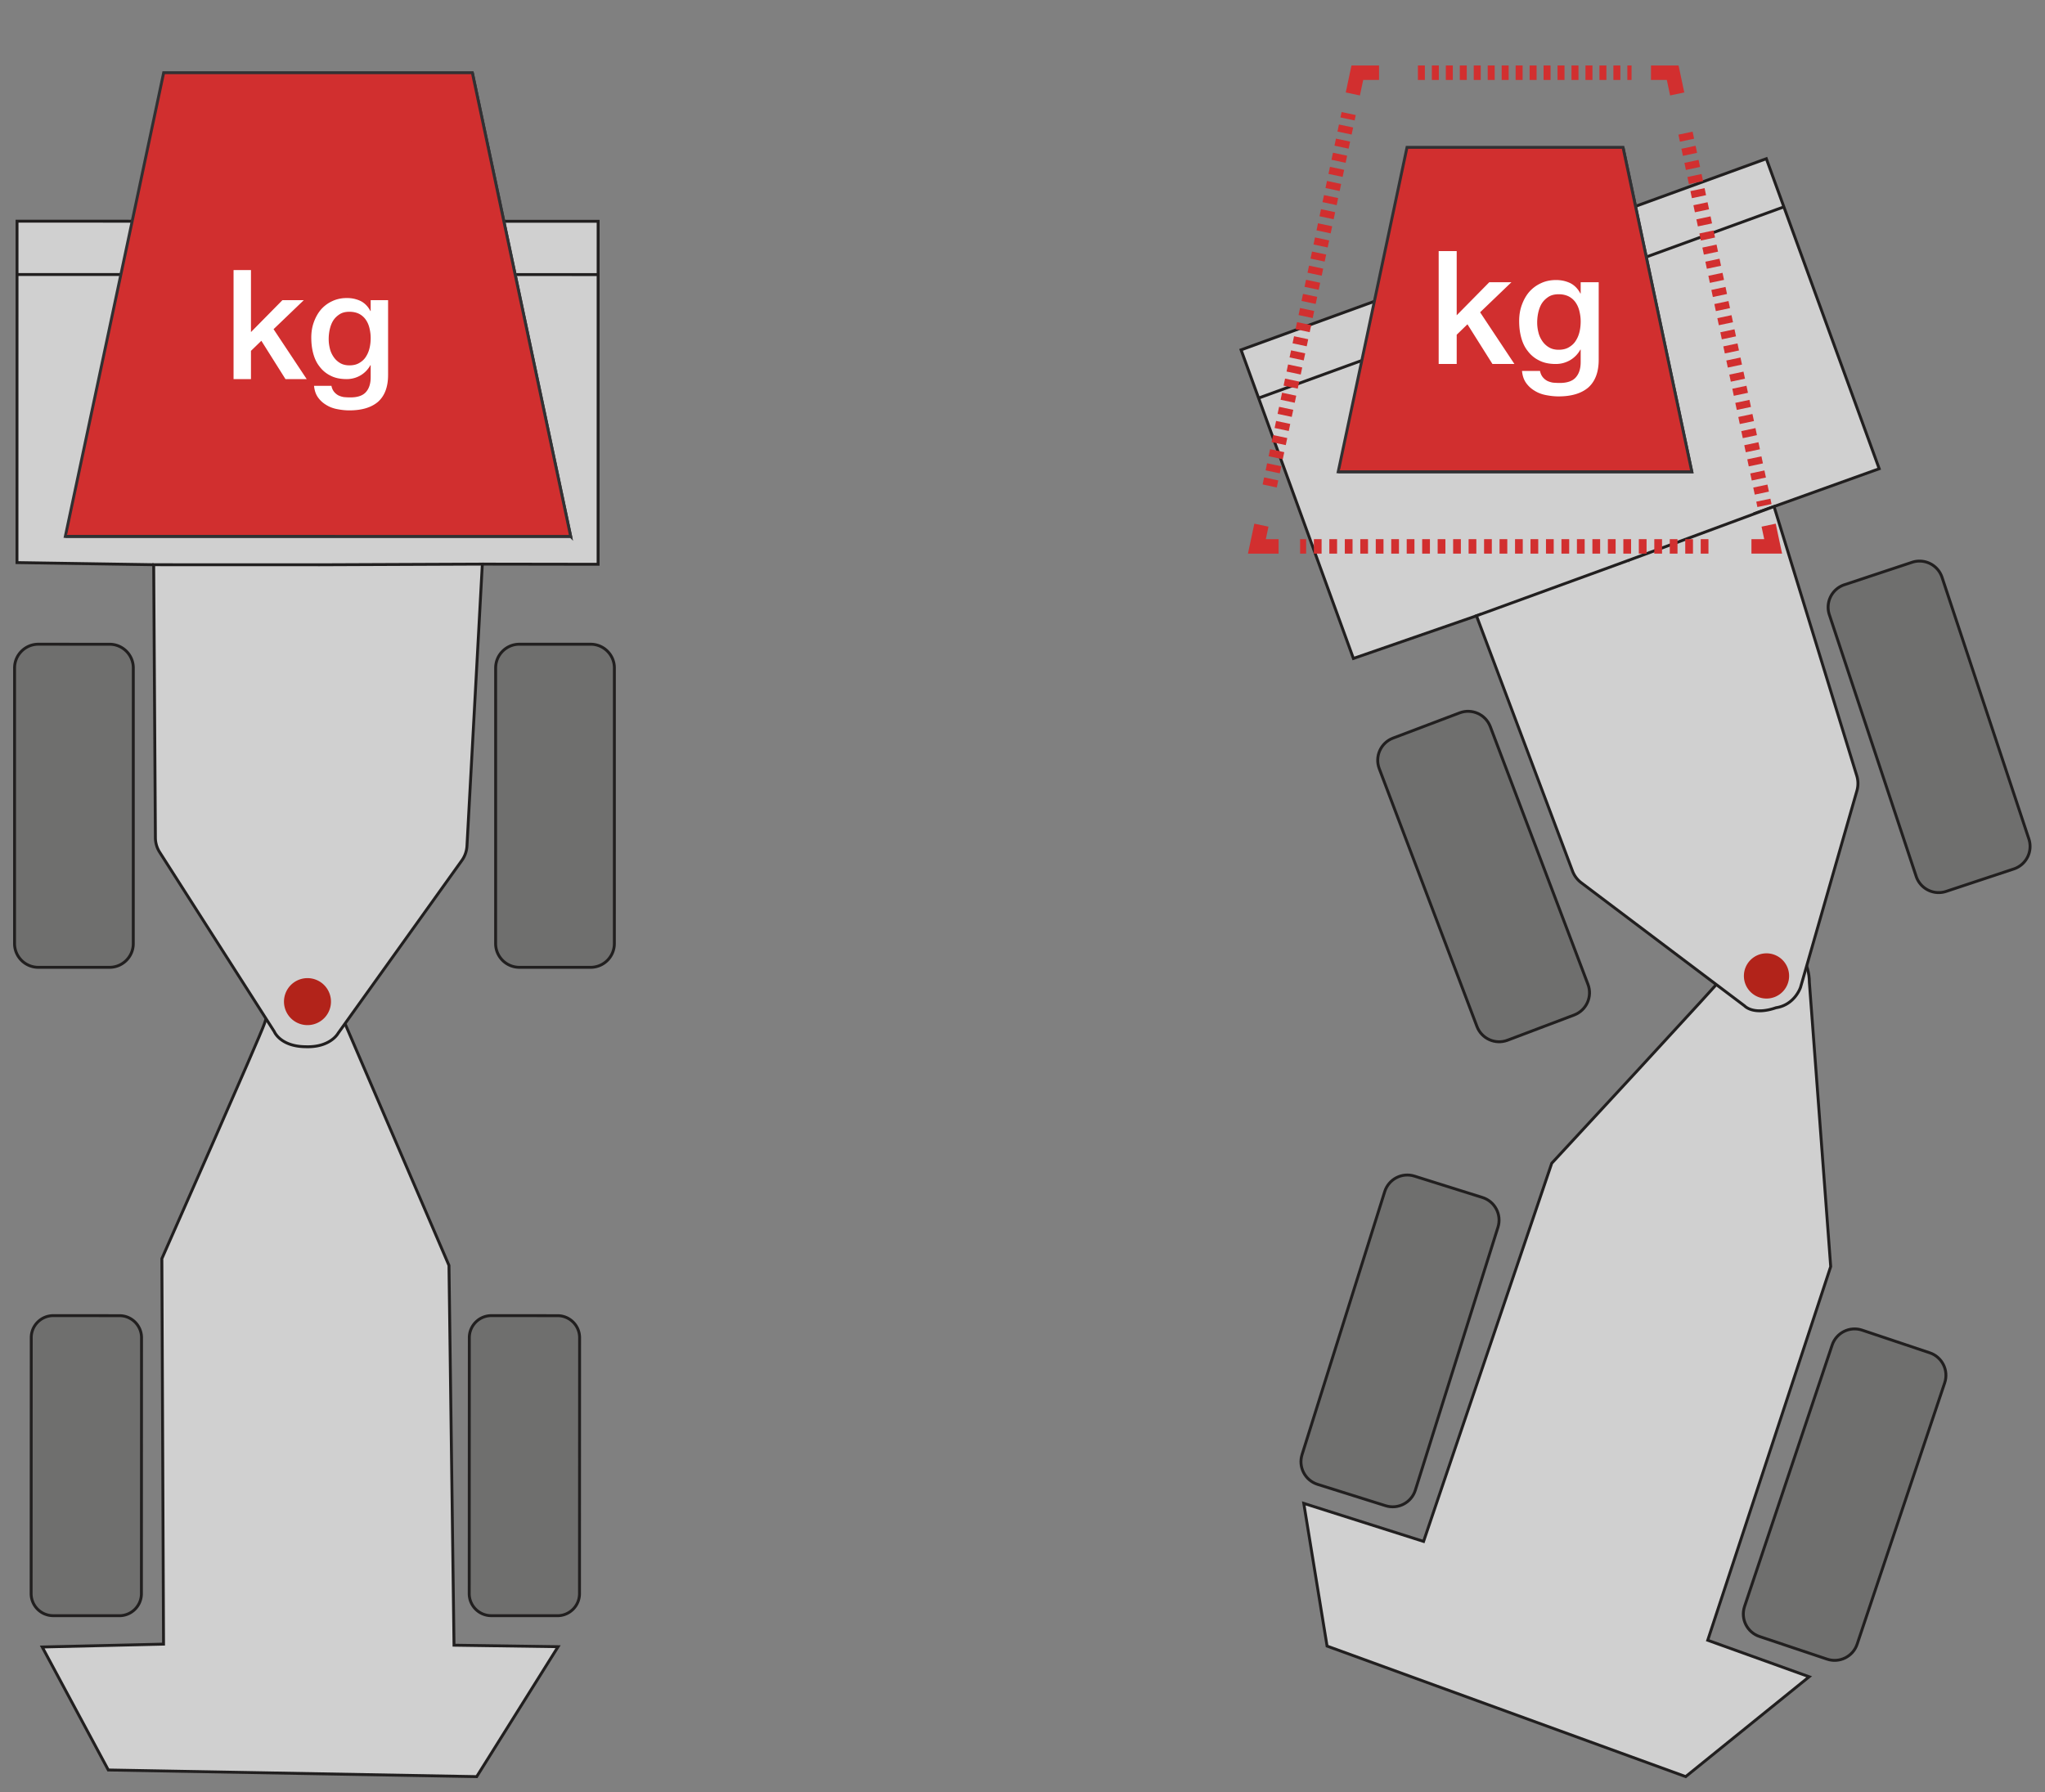
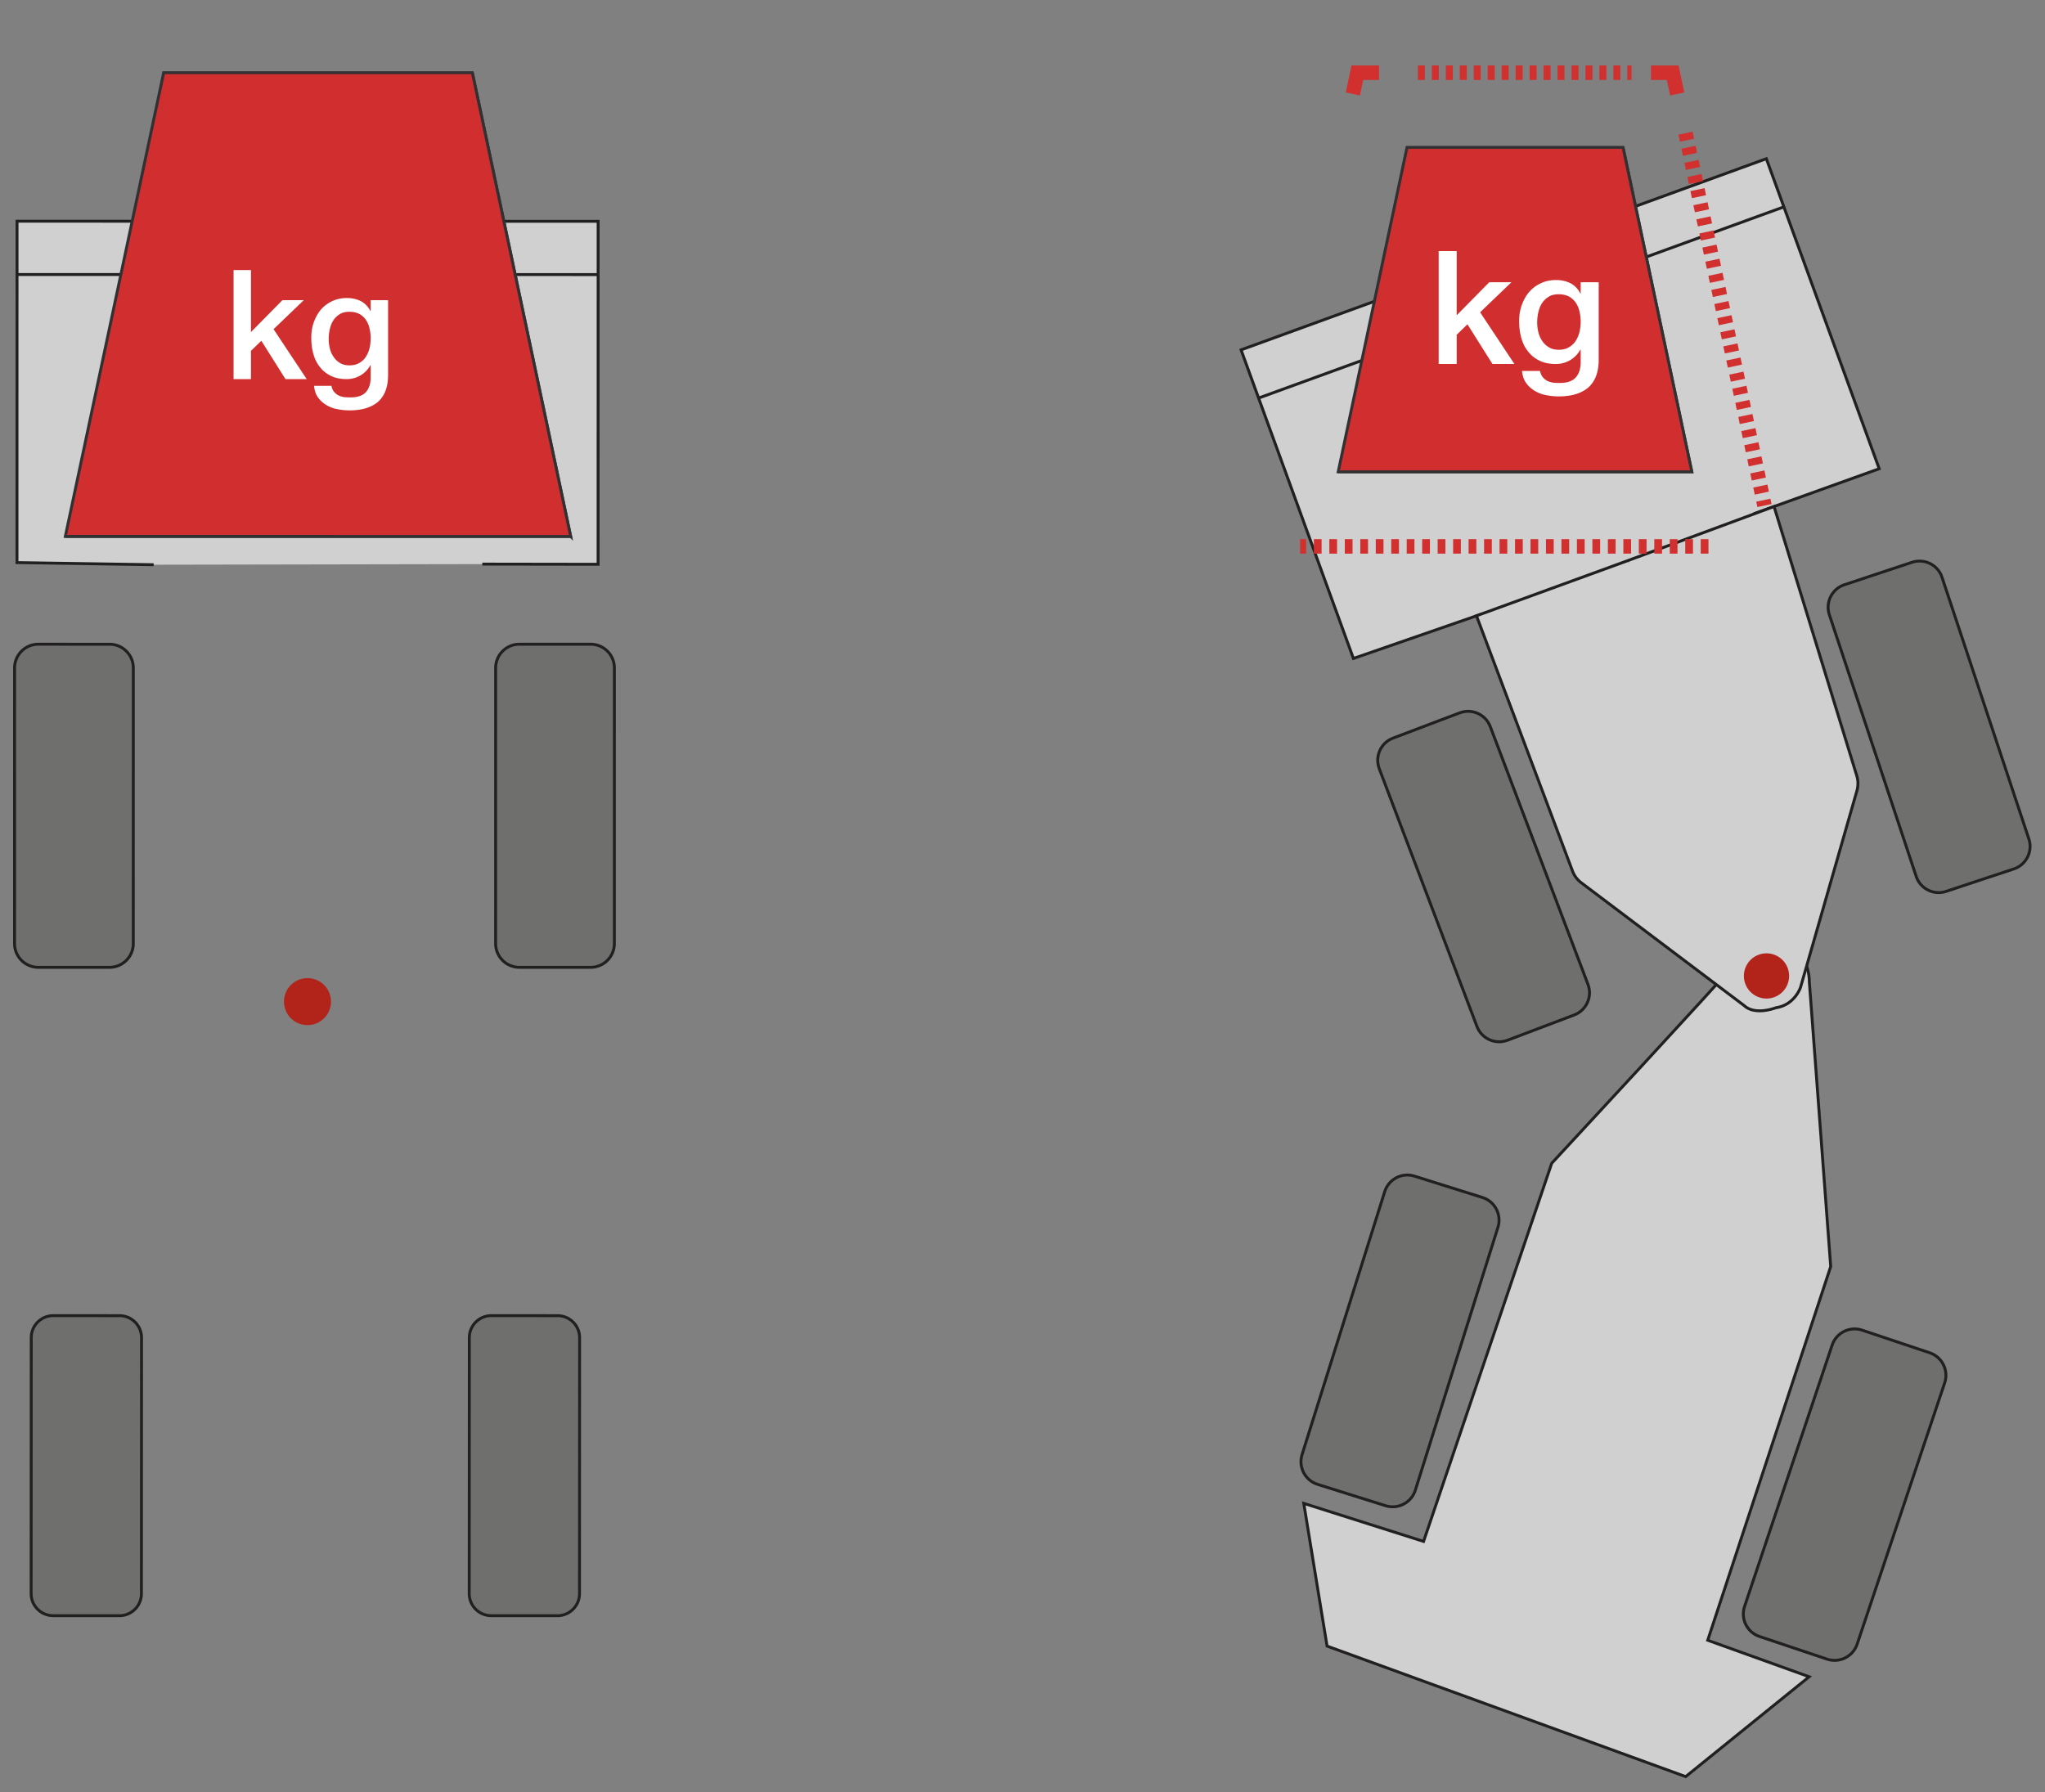
<svg xmlns="http://www.w3.org/2000/svg" viewBox="0 0 785 688" fill-rule="evenodd" clip-rule="evenodd" stroke-miterlimit="10">
  <rect x="0" y="0" width="785" height="688" fill="#808080" stroke="none" />
  <path d="M568.546 235.796l-49.022 16.995-43.128-118.472 201.633-73.39 43.328 119.023-48.155 17.3" fill="#d0d0d0" stroke="#211f1f" stroke-width="1.111" />
  <path d="M483.13 152.821l201.686-73.416" fill="none" stroke="#211f1f" stroke-width="1.111" />
  <path d="M569.502 236.165l103.477-37.578" fill="none" />
  <path d="M649.427 181.12H513.688l26.411-124.556h82.917l26.411 124.556z" fill="#d12f2f" fill-rule="nonzero" stroke="#313133" stroke-width="1.111" />
  <path d="M623.017 56.564l26.411 124.556H513.69" fill="#d12f2f" fill-rule="nonzero" stroke="#313133" stroke-width="1.111" />
  <path d="M694.555 377.189l8.183 109.061-47.205 143.467 38.939 14.011-47.395 38.339-137.661-50.111-8.944-54.79 45.988 14.606 49.195-145.178s66.283-71.51 68.922-75.088c14.845-20.206 29.978-8.45 29.978 5.683" fill="#d0d0d0" stroke="#211f1f" stroke-width="1.111" stroke-linecap="round" />
  <path d="M687.95 376.535a8.679 8.679 0 01-17.356 0c0-4.79 3.89-8.678 8.678-8.678a8.679 8.679 0 018.678 8.678" fill="#b2231a" />
  <path d="M58.992 216.803l-52.472-.817.022-131.067 223.061.039-.016 131.678-44.44-.067" fill="#d0d0d0" stroke="#211f1f" stroke-width="1.111" />
  <path d="M6.529 105.393l223.133.027" fill="none" stroke="#211f1f" stroke-width="1.111" />
  <path d="M219.062 205.922H25.078L62.823 27.916h118.494l37.745 178.006z" fill="#d12f2f" fill-rule="nonzero" stroke="#313133" stroke-width="1.111" />
  <path d="M181.317 27.916l37.744 178.006H25.078" fill="#d12f2f" fill-rule="nonzero" stroke="#313133" stroke-width="1.111" />
  <path d="M188.577 620.28a8.467 8.467 0 01-8.461-8.466l.039-98.273c.01-4.672 3.8-8.46 8.472-8.45l25.4.012c4.678 0 8.467 3.794 8.461 8.466l-.039 98.267c-.005 4.672-3.8 8.461-8.472 8.456l-25.4-.012zM20.413 620.28a8.467 8.467 0 01-8.461-8.466l.044-98.273c.006-4.672 3.794-8.46 8.472-8.45l25.4.012c4.678 0 8.461 3.794 8.461 8.466l-.044 98.267a8.458 8.458 0 01-8.467 8.456l-25.405-.012z" fill="#6f6f6e" stroke="#211f1f" stroke-width="1.111" />
-   <path d="M130.65 388.804l41.694 97.011 1.934 145.8 39.95.573-31.24 49.883-141.416-2.55-25.367-47.217 46.573-1.1-.645-147.989s38.078-86.1 39.356-90.194c7.222-23.106 24.722-17.123 29.161-4.217" fill="#d0d0d0" stroke="#211f1f" stroke-width="1.111" />
-   <path d="M122.773 216.827l-63.778-.022.656 104.81c.01 2 .594 3.956 1.683 5.634l43.933 68.767s2.267 5.7 11.928 5.833c9.656.384 12.617-5.205 12.617-5.205l47.455-66.267a10.574 10.574 0 001.984-5.595l5.9-108.21-62.378.255z" fill="#d0d0d0" fill-rule="nonzero" stroke="#211f1f" stroke-width="1.111" />
  <path d="M199.362 371.365c-5.028 0-9.111-4.083-9.111-9.117l.011-105.816c.006-5.034 4.083-9.112 9.117-9.106h27.355c5.028.006 9.106 4.089 9.106 9.117l-.011 105.816a9.114 9.114 0 01-9.117 9.112l-27.35-.006zM14.694 371.368c-5.027 0-9.11-4.083-9.11-9.117l.01-105.81c0-5.029 4.084-9.106 9.117-9.118l27.35.012a9.11 9.11 0 019.111 9.11l-.01 105.817c0 5.028-4.084 9.112-9.112 9.106H14.694z" fill="#6f6f6e" stroke="#211f1f" stroke-width="1.111" />
  <path d="M126.503 387.626c-1.703 4.678-6.873 7.087-11.557 5.388-4.683-1.706-7.09-6.88-5.393-11.56a9.018 9.018 0 0111.565-5.39c4.675 1.708 7.092 6.875 5.385 11.562" fill="#b2231a" />
  <path d="M681.865 386.866c7.139-1.167 9.294-7.817 9.294-7.817l21.645-75.483a10.12 10.12 0 00-.045-5.706l-31.772-103.406-56.122 20.773c0-.045 0 0 0 0s-.006-.006 0 0l-58.1 21.183 36.85 97.95a10.043 10.043 0 003.378 4.539l62.716 47.3s3.345 3.722 12.123.656" fill="#d0d0d0" fill-rule="nonzero" stroke="#211f1f" stroke-width="1.111" stroke-linecap="round" />
-   <path d="M678.914 201.617l1.733 8.15h-8.333" fill="none" stroke="#d22f2f" stroke-width="5.556" />
  <path d="M655.813 209.769H499.057" fill="none" stroke="#d22f2f" stroke-dasharray="2.97,2.97" stroke-width="5.556" />
-   <path d="M490.807 209.769h-8.333l1.733-8.15" fill="none" stroke="#d22f2f" stroke-width="5.556" />
  <path d="M89.655 103.692h6.681v23.796l12.074-12.25h8.205l-11.605 11.136 12.719 19.166h-8.147l-9.26-14.711-3.986 3.868v10.843h-6.681v-41.848zM148.972 143.957c0 4.572-1.29 7.971-3.81 10.257-2.579 2.227-6.27 3.34-11.077 3.34-1.524 0-3.048-.175-4.571-.468-1.583-.293-2.99-.82-4.22-1.583-1.29-.762-2.345-1.7-3.224-2.93-.879-1.231-1.348-2.696-1.524-4.455h6.682c.176.938.527 1.7.996 2.286a5.598 5.598 0 001.7 1.407 8.05 8.05 0 002.11.645c.762.058 1.582.117 2.461.117 2.696 0 4.69-.645 5.92-1.993 1.23-1.348 1.875-3.223 1.875-5.744v-4.63h-.117a10.23 10.23 0 01-3.81 3.927 10.46 10.46 0 01-5.274 1.407c-2.403 0-4.455-.41-6.154-1.29a11.565 11.565 0 01-4.22-3.458c-1.172-1.465-1.934-3.106-2.462-5.04-.527-1.934-.762-3.986-.762-6.154 0-2.051.293-3.986.938-5.802.645-1.817 1.524-3.458 2.696-4.865a12.875 12.875 0 014.337-3.282c1.7-.82 3.575-1.231 5.744-1.231 1.934 0 3.692.41 5.275 1.172 1.582.82 2.813 2.11 3.692 3.81h.117v-4.161h6.682v28.718zm-14.828-3.692c1.465 0 2.754-.293 3.81-.938.996-.586 1.875-1.348 2.52-2.403.644-.996 1.113-2.11 1.406-3.4.293-1.23.41-2.52.41-3.809 0-1.29-.175-2.52-.468-3.75-.294-1.232-.762-2.287-1.407-3.224a7.08 7.08 0 00-2.52-2.228c-1.055-.527-2.286-.82-3.751-.82-1.466 0-2.755.293-3.751.938-.997.644-1.817 1.406-2.462 2.403-.645.996-1.055 2.168-1.348 3.399a17.214 17.214 0 00-.41 3.81c0 1.23.176 2.461.469 3.633.293 1.231.82 2.286 1.465 3.224a7.662 7.662 0 002.462 2.286c.996.586 2.168.879 3.575.879zM552.254 96.396h6.92v24.646l12.505-12.687h8.5l-12.02 11.534 13.173 19.85h-8.438l-9.592-15.236-4.128 4.006v11.23h-6.92V96.397zM613.683 138.1c0 4.736-1.335 8.257-3.946 10.624-2.67 2.307-6.495 3.46-11.473 3.46-1.578 0-3.157-.182-4.735-.485-1.639-.304-3.096-.85-4.37-1.64-1.336-.789-2.429-1.76-3.34-3.035-.91-1.275-1.396-2.792-1.578-4.613h6.92c.183.971.547 1.76 1.033 2.367a5.798 5.798 0 001.76 1.457 8.338 8.338 0 002.185.668c.79.06 1.64.121 2.55.121 2.792 0 4.856-.667 6.131-2.064 1.275-1.396 1.943-3.339 1.943-5.949v-4.796h-.122a10.596 10.596 0 01-3.945 4.068c-1.7.971-3.521 1.457-5.464 1.457-2.489 0-4.614-.425-6.374-1.336a11.979 11.979 0 01-4.37-3.582c-1.215-1.517-2.004-3.217-2.55-5.22-.547-2.004-.79-4.128-.79-6.374 0-2.125.304-4.128.972-6.01.667-1.882 1.578-3.582 2.792-5.039a13.336 13.336 0 014.492-3.4c1.76-.85 3.703-1.274 5.95-1.274 2.003 0 3.824.425 5.463 1.214 1.64.85 2.914 2.185 3.824 3.946h.122v-4.31h6.92V138.1zm-15.358-3.824c1.517 0 2.853-.303 3.946-.971 1.032-.607 1.942-1.396 2.61-2.49.668-1.031 1.153-2.185 1.457-3.52.303-1.275.425-2.61.425-3.946 0-1.335-.182-2.61-.486-3.885-.303-1.275-.789-2.368-1.457-3.339a7.333 7.333 0 00-2.61-2.307c-1.093-.546-2.368-.85-3.885-.85-1.518 0-2.853.304-3.885.972-1.032.668-1.882 1.457-2.55 2.489-.668 1.032-1.093 2.246-1.396 3.52a17.83 17.83 0 00-.425 3.946c0 1.275.182 2.55.485 3.764.304 1.275.85 2.368 1.518 3.339a7.936 7.936 0 002.55 2.368c1.032.607 2.246.91 3.703.91z" fill="#fff" fill-rule="nonzero" />
-   <path d="M487.391 186.566l30.317-142.971" fill="none" stroke="#d22f2f" stroke-dasharray="2.77,2.77" stroke-width="5.556" />
  <path d="M519.305 36.068l1.728-8.15h8.333" fill="none" stroke="#d22f2f" stroke-width="5.556" />
  <path d="M544.279 27.916h82.017" fill="none" stroke="#d22f2f" stroke-dasharray="2.68,2.68" stroke-width="5.556" />
  <path d="M633.753 27.916h8.333l1.728 8.15" fill="none" stroke="#d22f2f" stroke-width="5.556" />
  <path d="M647.006 51.12l30.31 142.968" fill="none" stroke="#d22f2f" stroke-dasharray="2.77,2.77" stroke-width="5.556" />
  <path d="M686.773 374.678a8.679 8.679 0 01-8.678 8.678c-4.789 0-8.678-3.89-8.678-8.678 0-4.79 3.89-8.678 8.678-8.678a8.679 8.679 0 018.678 8.678" fill="#b2231a" />
  <path d="M578.686 399.357c-4.706 1.783-9.967-.589-11.744-5.295l-37.495-98.955c-1.783-4.7.578-9.961 5.295-11.74l25.577-9.694c4.706-1.777 9.967.59 11.75 5.295l37.495 98.95c1.778 4.706-.595 9.967-5.3 11.75l-25.578 9.689zM505.775 569.863c-4.8-1.506-7.472-6.628-5.961-11.428l31.722-100.95c1.506-4.8 6.617-7.472 11.417-5.955l26.1 8.2c4.8 1.505 7.467 6.627 5.96 11.422l-31.721 100.955c-1.511 4.795-6.623 7.467-11.428 5.956l-26.089-8.2z" fill="#6f6f6e" stroke="#211f1f" stroke-width="1.111" />
  <g>
    <path d="M675.414 628.277c-4.767-1.595-7.344-6.767-5.744-11.533l33.616-100.34c1.6-4.772 6.756-7.344 11.528-5.738l25.939 8.689c4.767 1.6 7.344 6.766 5.744 11.533l-33.61 100.339c-1.6 4.767-6.767 7.339-11.54 5.739l-25.933-8.69z" fill="#6f6f6e" stroke="#211f1f" stroke-width="1.111" />
  </g>
  <g>
    <path d="M747.062 342.214c-4.772 1.59-9.933-1.005-11.517-5.777l-33.327-100.434a9.098 9.098 0 015.777-11.51l25.967-8.618c4.772-1.583 9.933 1.006 11.517 5.778l33.327 100.434c1.578 4.777-1.005 9.933-5.788 11.516l-25.956 8.611z" fill="#6f6f6e" stroke="#211f1f" stroke-width="1.111" />
  </g>
</svg>